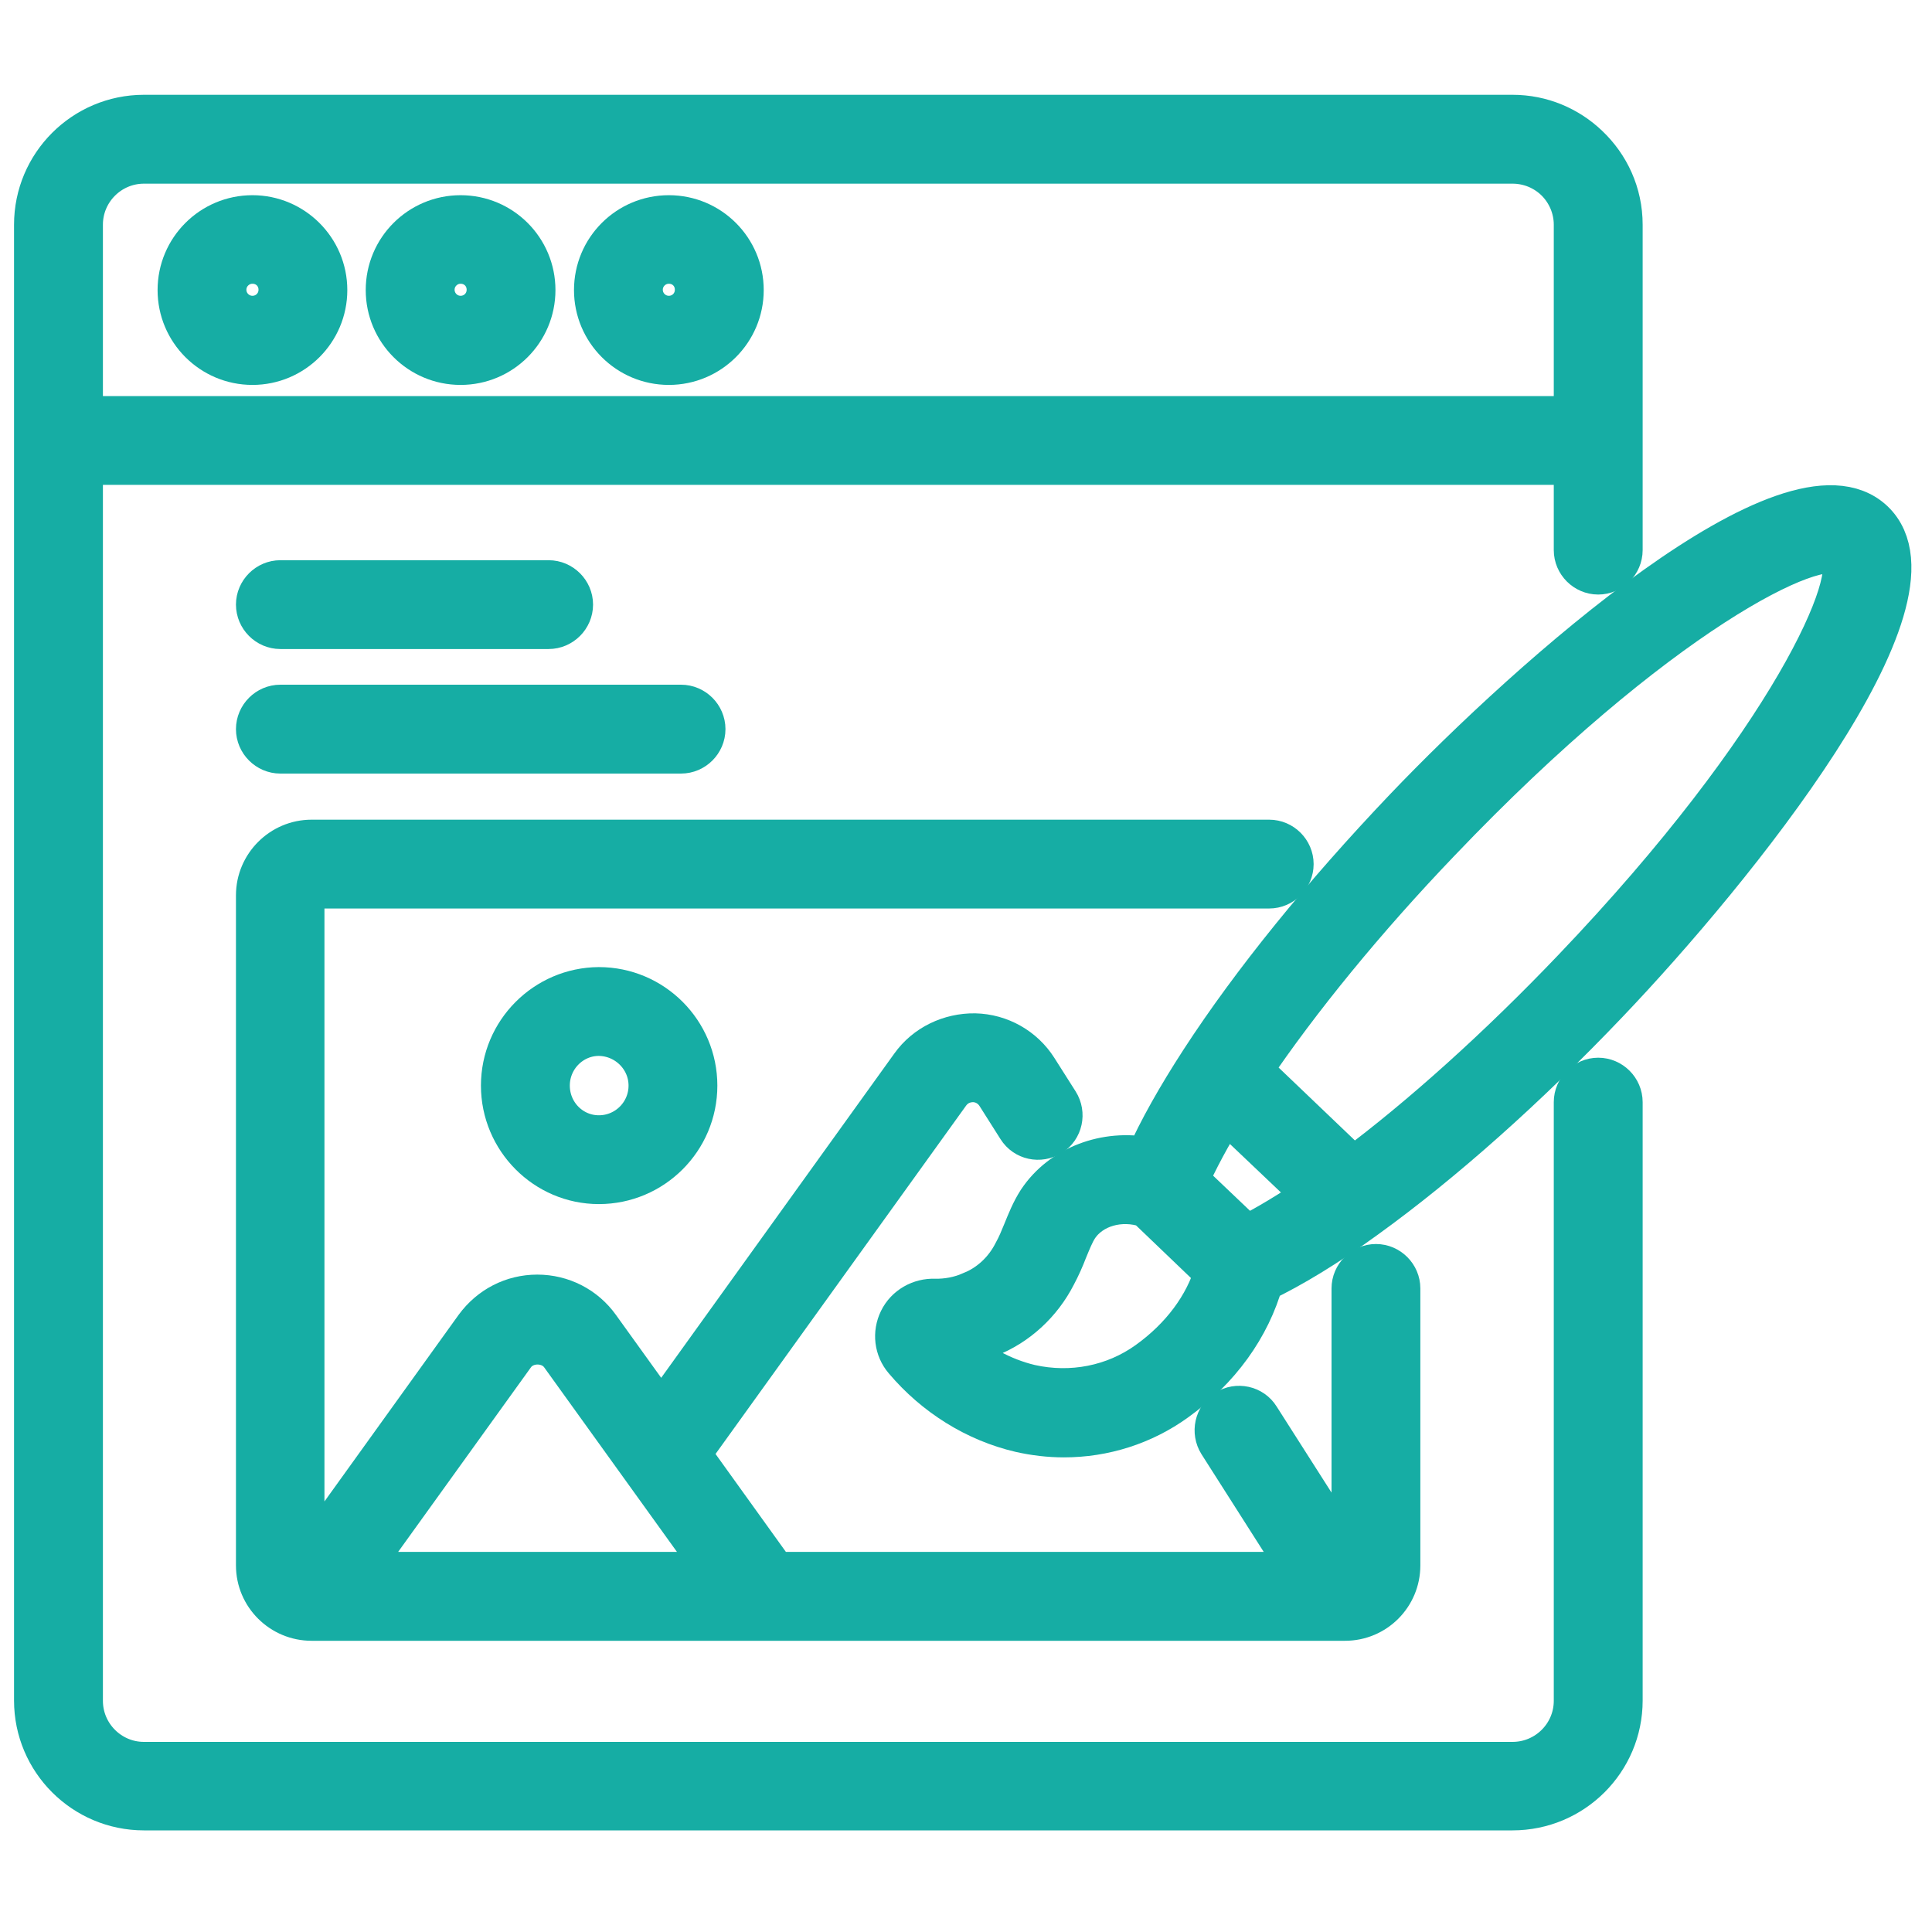
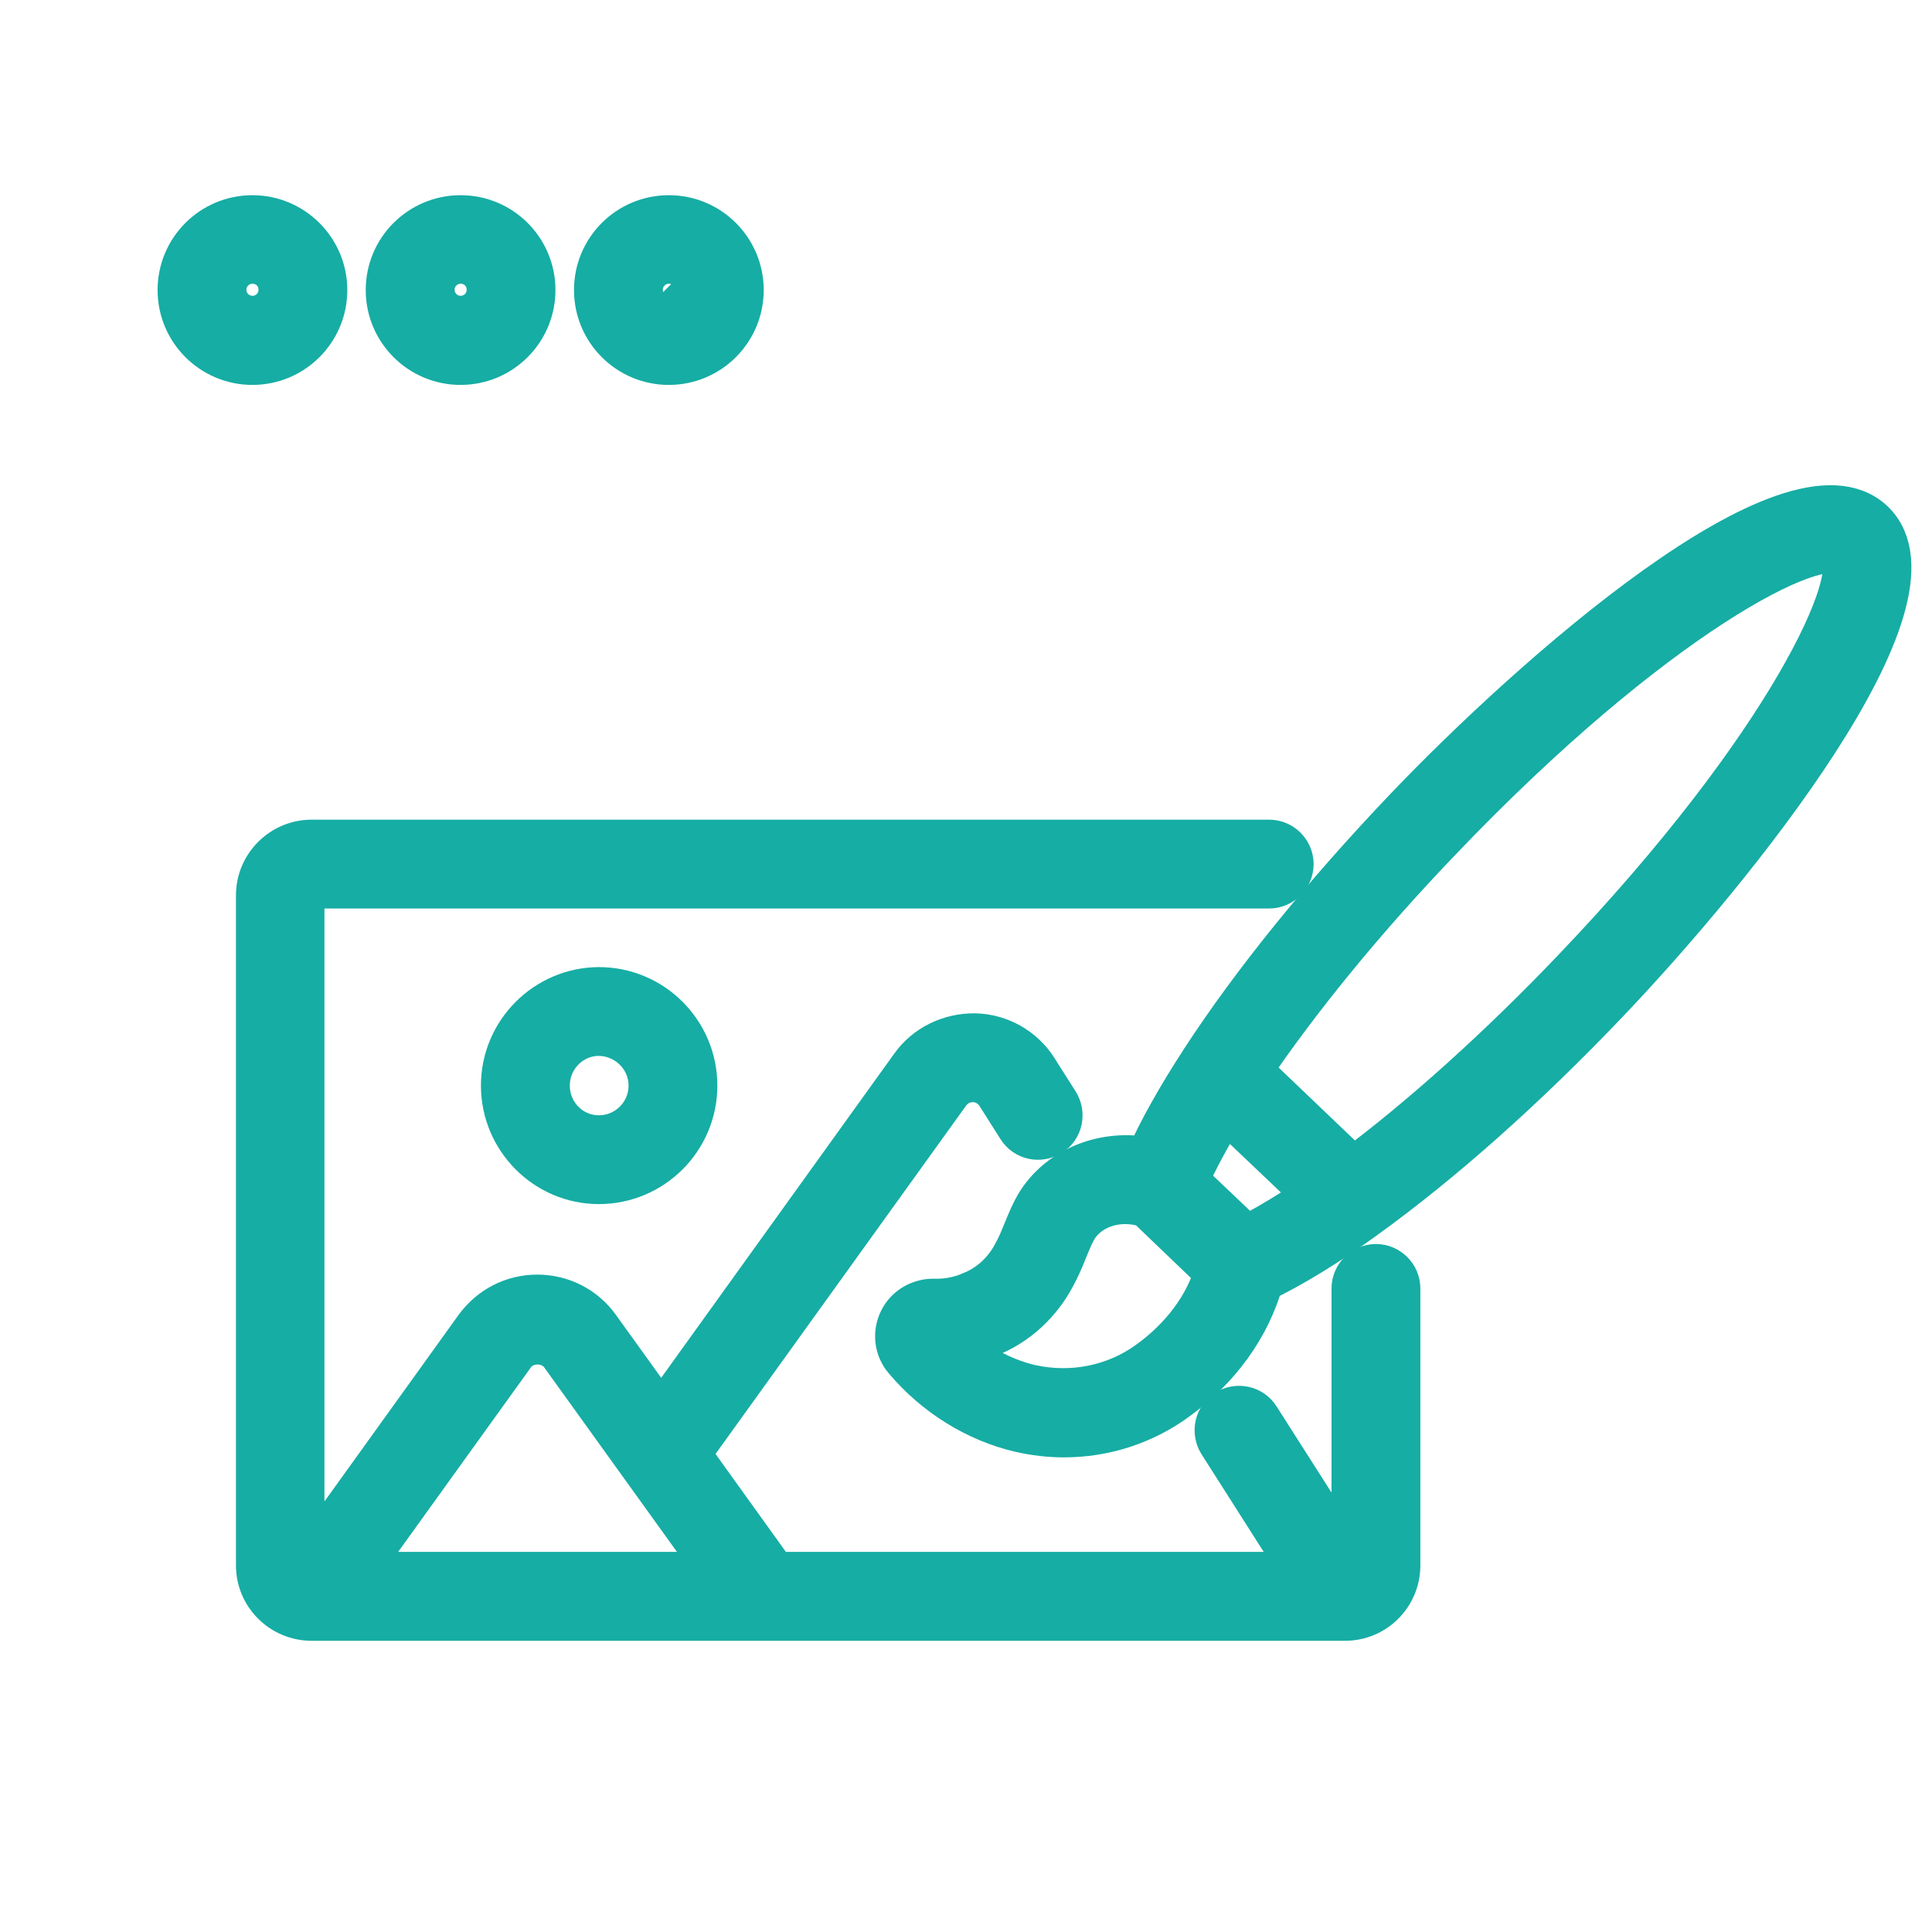
<svg xmlns="http://www.w3.org/2000/svg" width="30" height="30" viewBox="0 0 30 30" fill="none">
  <g clip-path="url(#clip0_710_24515)">
-     <path d="M24.817 16.774C24.631 16.774 24.477 16.928 24.477 17.114V26.41C24.477 26.954 24.034 27.398 23.486 27.398H2.235C1.691 27.398 1.248 26.954 1.248 26.41V7.179H24.477V8.542C24.477 8.728 24.631 8.882 24.817 8.882C25.003 8.882 25.157 8.728 25.157 8.542V3.489C25.157 3.013 24.957 2.588 24.636 2.284C24.337 1.999 23.934 1.822 23.486 1.822H2.235C1.316 1.822 0.568 2.569 0.568 3.489V6.84V26.406C0.568 27.325 1.316 28.072 2.235 28.072H23.486C24.409 28.072 25.157 27.325 25.157 26.406V17.114C25.157 16.928 25.003 16.774 24.817 16.774ZM24.477 6.5H1.248V3.489C1.248 2.945 1.691 2.502 2.235 2.502H23.486C23.757 2.502 24.006 2.61 24.188 2.791C24.364 2.968 24.477 3.217 24.477 3.489V6.5Z" fill="#16ADA4" stroke="#16ADA4" stroke-width="0.7" />
    <path d="M4.014 24.308C4.014 24.761 4.385 25.128 4.838 25.128H20.886C21.339 25.128 21.705 24.761 21.705 24.308V20.006C21.705 19.821 21.551 19.667 21.366 19.667C21.18 19.667 21.026 19.821 21.026 20.006V24.308C21.026 24.326 21.012 24.335 21.008 24.349L19.527 22.026C19.428 21.867 19.215 21.822 19.056 21.922C18.898 22.021 18.853 22.234 18.952 22.393L20.261 24.448H20.175H12.024L10.684 22.583L10.679 22.578L14.718 16.963C14.813 16.832 14.954 16.764 15.117 16.764C15.275 16.769 15.416 16.85 15.502 16.981L15.832 17.502C15.932 17.661 16.14 17.706 16.303 17.606C16.462 17.507 16.507 17.294 16.407 17.135L16.077 16.615C15.873 16.293 15.52 16.094 15.139 16.085C14.759 16.08 14.392 16.252 14.17 16.565L10.267 21.994L9.28 20.622C9.063 20.319 8.718 20.142 8.343 20.142C7.967 20.142 7.627 20.319 7.405 20.622L4.716 24.362C4.706 24.344 4.688 24.326 4.688 24.303V13.902C4.688 13.821 4.752 13.757 4.833 13.757H19.708C19.894 13.757 20.048 13.603 20.048 13.418C20.048 13.232 19.894 13.078 19.708 13.078H4.838C4.385 13.078 4.014 13.449 4.014 13.902V24.308ZM7.962 21.025C8.143 20.776 8.551 20.776 8.732 21.025L11.195 24.448H5.499L7.962 21.025Z" fill="#16ADA4" stroke="#16ADA4" stroke-width="0.7" />
    <path d="M7.818 16.857C7.818 17.677 8.484 18.347 9.299 18.347C10.119 18.347 10.789 17.681 10.789 16.857C10.789 16.037 10.123 15.367 9.299 15.367C8.484 15.372 7.818 16.037 7.818 16.857ZM10.11 16.857C10.11 17.305 9.747 17.668 9.299 17.668C8.855 17.668 8.498 17.305 8.498 16.857C8.498 16.409 8.86 16.046 9.299 16.046C9.747 16.051 10.11 16.413 10.11 16.857Z" fill="#16ADA4" stroke="#16ADA4" stroke-width="0.7" />
    <path d="M3.92 3.381C3.3 3.381 2.797 3.883 2.797 4.504C2.797 5.124 3.3 5.627 3.92 5.627C4.54 5.627 5.043 5.124 5.043 4.504C5.043 3.883 4.536 3.381 3.92 3.381ZM3.92 4.943C3.675 4.943 3.476 4.744 3.476 4.499C3.476 4.255 3.675 4.056 3.92 4.056C4.169 4.056 4.364 4.25 4.364 4.499C4.364 4.748 4.164 4.943 3.92 4.943Z" fill="#16ADA4" stroke="#16ADA4" stroke-width="0.7" />
    <path d="M7.152 3.381C6.532 3.381 6.029 3.883 6.029 4.504C6.029 5.124 6.532 5.627 7.152 5.627C7.773 5.627 8.275 5.124 8.275 4.504C8.275 3.883 7.773 3.381 7.152 3.381ZM7.152 4.943C6.908 4.943 6.709 4.744 6.709 4.499C6.709 4.255 6.908 4.056 7.152 4.056C7.401 4.056 7.596 4.25 7.596 4.499C7.596 4.748 7.397 4.943 7.152 4.943Z" fill="#16ADA4" stroke="#16ADA4" stroke-width="0.7" />
-     <path d="M10.386 3.381C9.765 3.381 9.263 3.883 9.263 4.504C9.263 5.124 9.765 5.627 10.386 5.627C11.006 5.627 11.509 5.124 11.509 4.504C11.509 3.883 11.006 3.381 10.386 3.381ZM10.386 4.943C10.141 4.943 9.942 4.744 9.942 4.499C9.942 4.255 10.141 4.056 10.386 4.056C10.635 4.056 10.829 4.25 10.829 4.499C10.829 4.748 10.63 4.943 10.386 4.943Z" fill="#16ADA4" stroke="#16ADA4" stroke-width="0.7" />
+     <path d="M10.386 3.381C9.765 3.381 9.263 3.883 9.263 4.504C9.263 5.124 9.765 5.627 10.386 5.627C11.006 5.627 11.509 5.124 11.509 4.504C11.509 3.883 11.006 3.381 10.386 3.381ZM10.386 4.943C10.141 4.943 9.942 4.744 9.942 4.499C9.942 4.255 10.141 4.056 10.386 4.056C10.635 4.056 10.829 4.25 10.829 4.499Z" fill="#16ADA4" stroke="#16ADA4" stroke-width="0.7" />
    <path d="M21.837 12.576C20.565 13.912 19.469 15.261 18.672 16.488C18.305 17.054 18.02 17.561 17.821 18.01C17.178 17.883 16.499 18.132 16.145 18.666C16.046 18.82 15.982 18.983 15.919 19.137C15.874 19.246 15.833 19.35 15.77 19.463C15.62 19.758 15.376 19.979 15.09 20.093C15.086 20.093 15.086 20.097 15.081 20.097C14.905 20.174 14.705 20.21 14.515 20.206C14.298 20.197 14.09 20.314 13.995 20.509C13.899 20.704 13.927 20.935 14.067 21.098C14.533 21.65 15.163 22.044 15.847 22.203C16.068 22.253 16.295 22.28 16.521 22.28C17.137 22.28 17.739 22.09 18.242 21.727C18.912 21.247 19.383 20.595 19.582 19.875C20.053 19.649 20.592 19.323 21.19 18.888C22.376 18.032 23.676 16.878 24.948 15.542C26.909 13.486 30.296 9.288 29.069 8.115C27.833 6.943 23.798 10.52 21.837 12.576ZM17.839 21.17C17.309 21.551 16.639 21.682 15.991 21.537C15.552 21.433 15.122 21.198 14.778 20.871C14.973 20.849 15.163 20.799 15.339 20.727C15.779 20.555 16.145 20.215 16.363 19.789C16.431 19.662 16.489 19.531 16.539 19.4C16.594 19.268 16.643 19.142 16.707 19.042C16.929 18.702 17.4 18.571 17.821 18.716L18.898 19.748C18.74 20.292 18.364 20.794 17.839 21.17ZM19.351 19.228L18.414 18.336C18.563 18 18.763 17.625 19.021 17.208L19.736 17.887L20.452 18.567C20.044 18.843 19.677 19.065 19.351 19.228ZM28.593 8.605C28.951 8.949 27.819 11.543 24.45 15.071C23.305 16.271 22.095 17.362 21.013 18.168L19.397 16.624C20.153 15.505 21.181 14.247 22.331 13.047C25.695 9.519 28.231 8.265 28.593 8.605Z" fill="#16ADA4" stroke="#16ADA4" stroke-width="0.7" />
-     <path d="M4.353 11.662H10.575C10.761 11.662 10.915 11.508 10.915 11.322C10.915 11.136 10.761 10.982 10.575 10.982H4.353C4.168 10.982 4.014 11.136 4.014 11.322C4.014 11.508 4.168 11.662 4.353 11.662Z" fill="#16ADA4" stroke="#16ADA4" stroke-width="0.7" />
-     <path d="M4.353 9.728H8.519C8.705 9.728 8.859 9.574 8.859 9.388C8.859 9.203 8.705 9.049 8.519 9.049H4.353C4.168 9.049 4.014 9.203 4.014 9.388C4.014 9.574 4.168 9.728 4.353 9.728Z" fill="#16ADA4" stroke="#16ADA4" stroke-width="0.7" />
  </g>
  <defs>
    <clipPath id="clip0_710_24515">
      <rect width="30" height="30" fill="white" />
    </clipPath>
  </defs>
</svg>